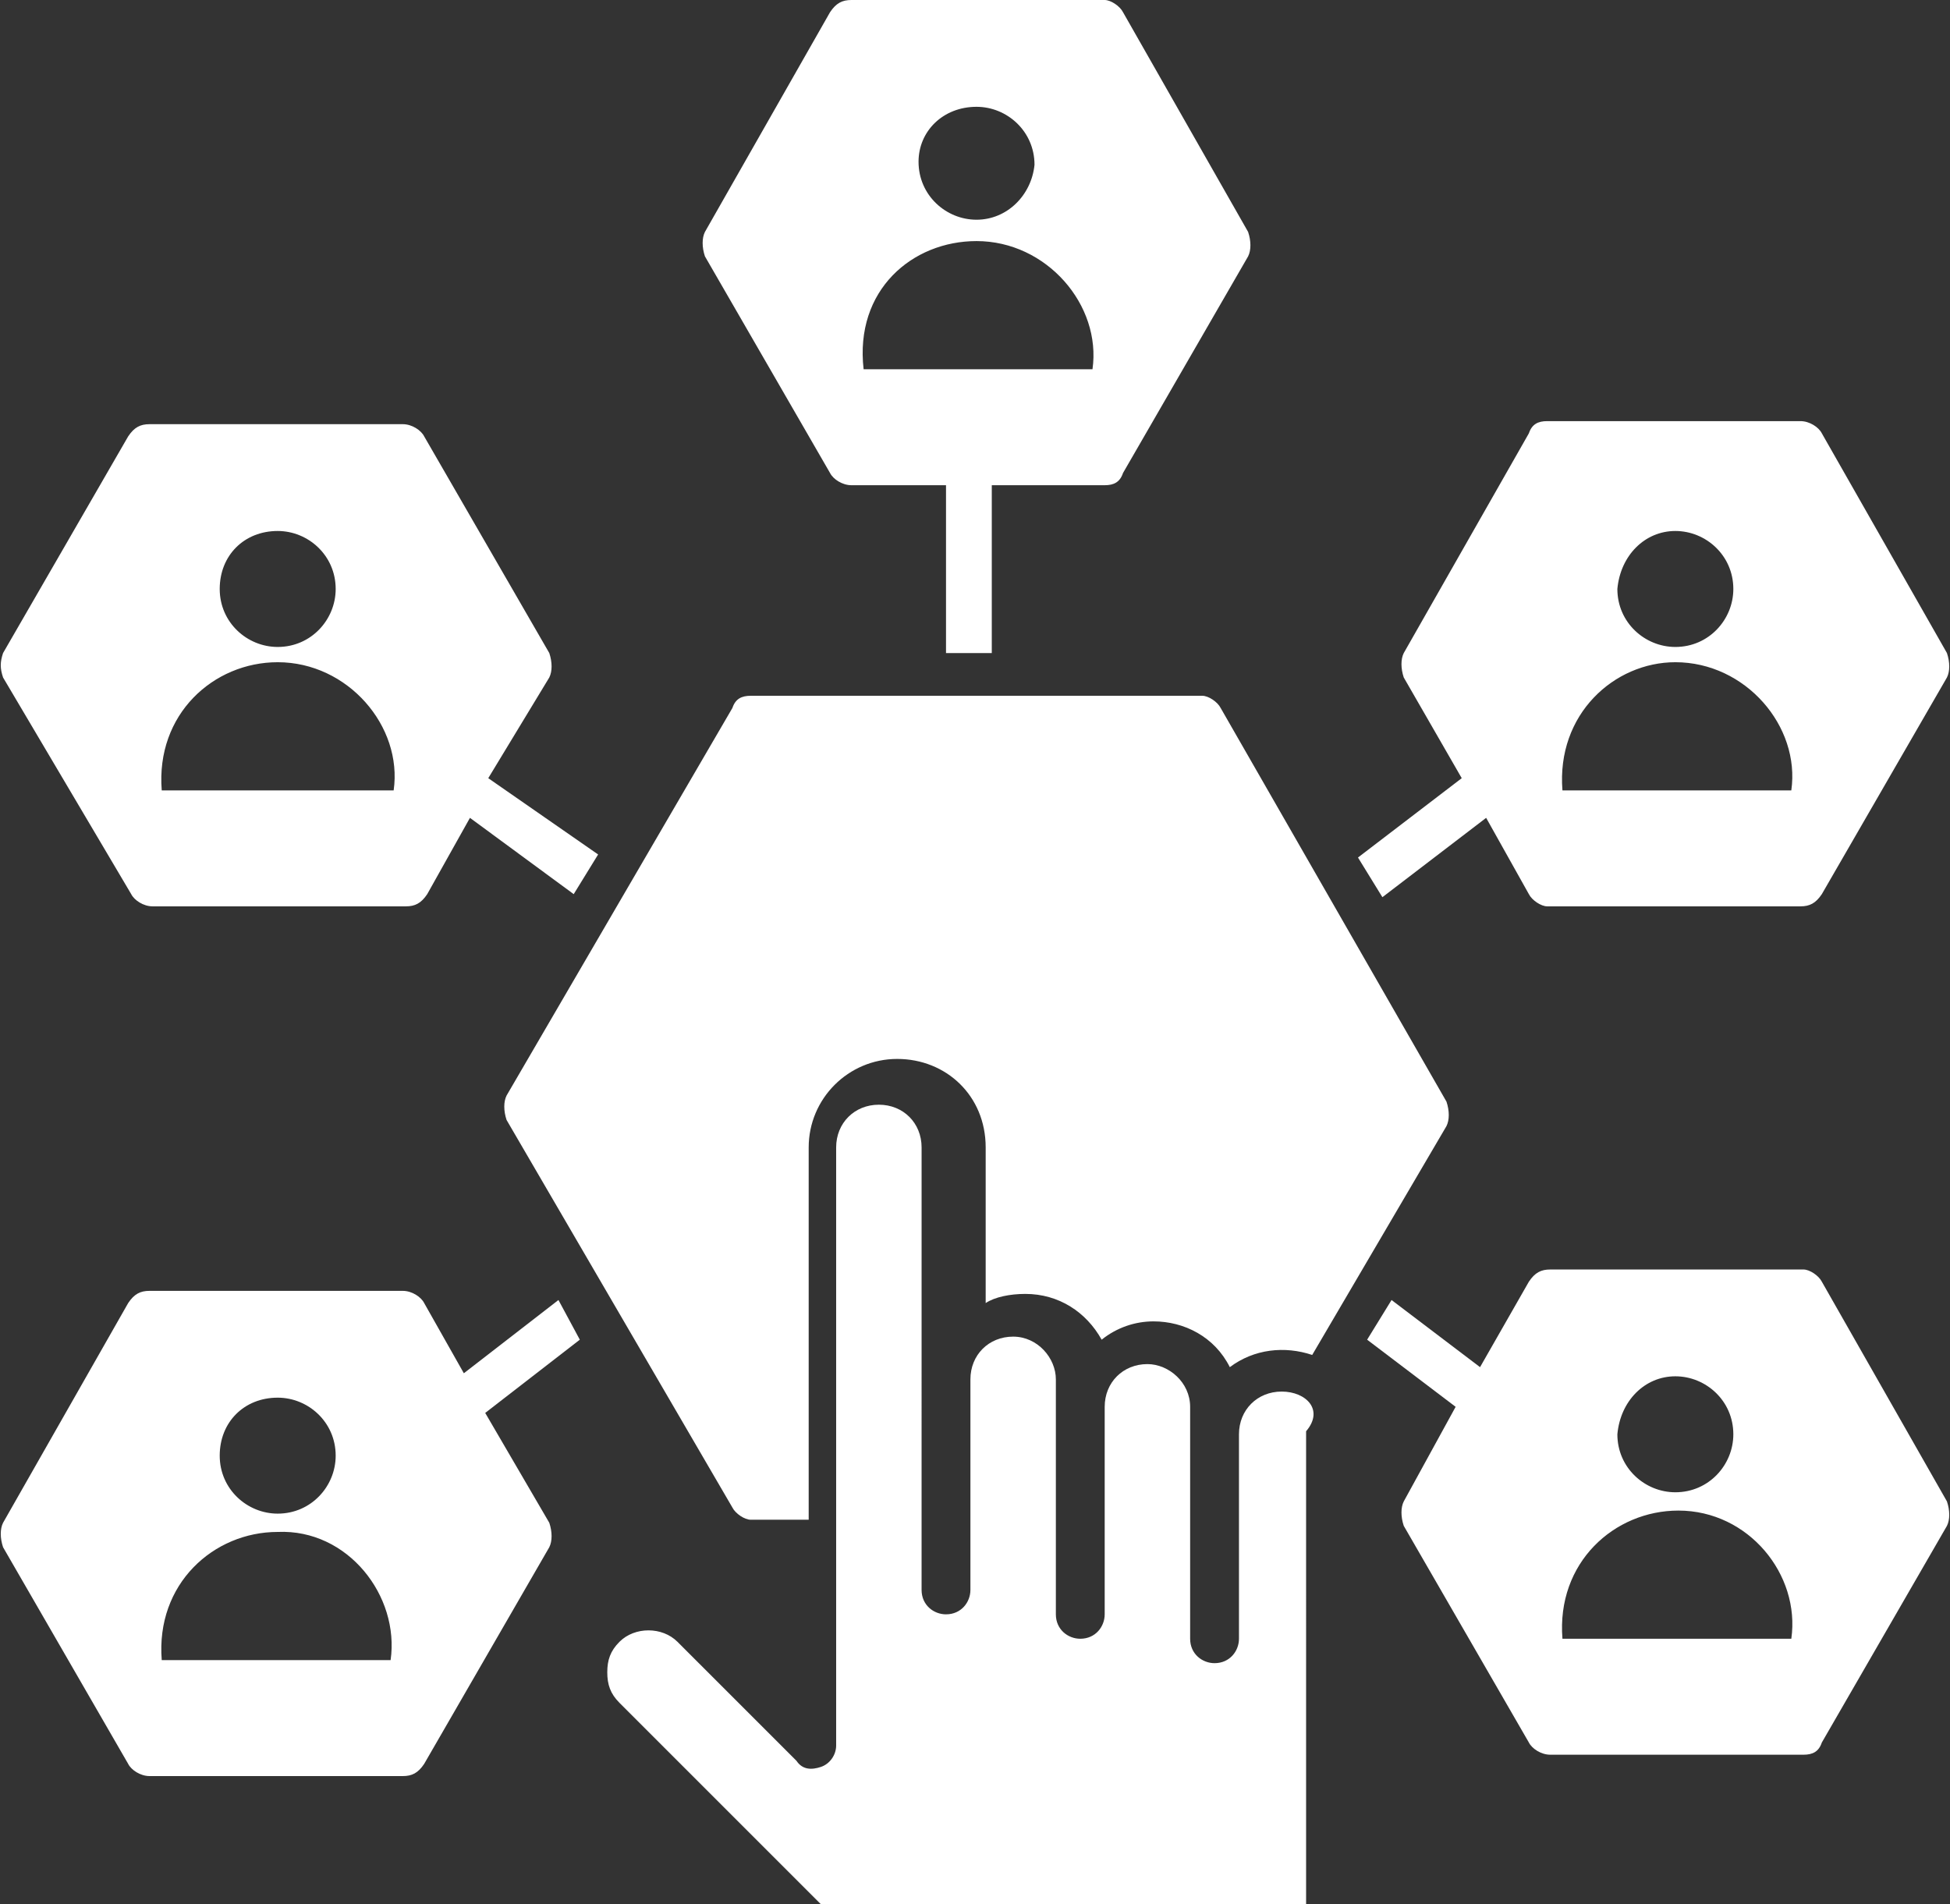
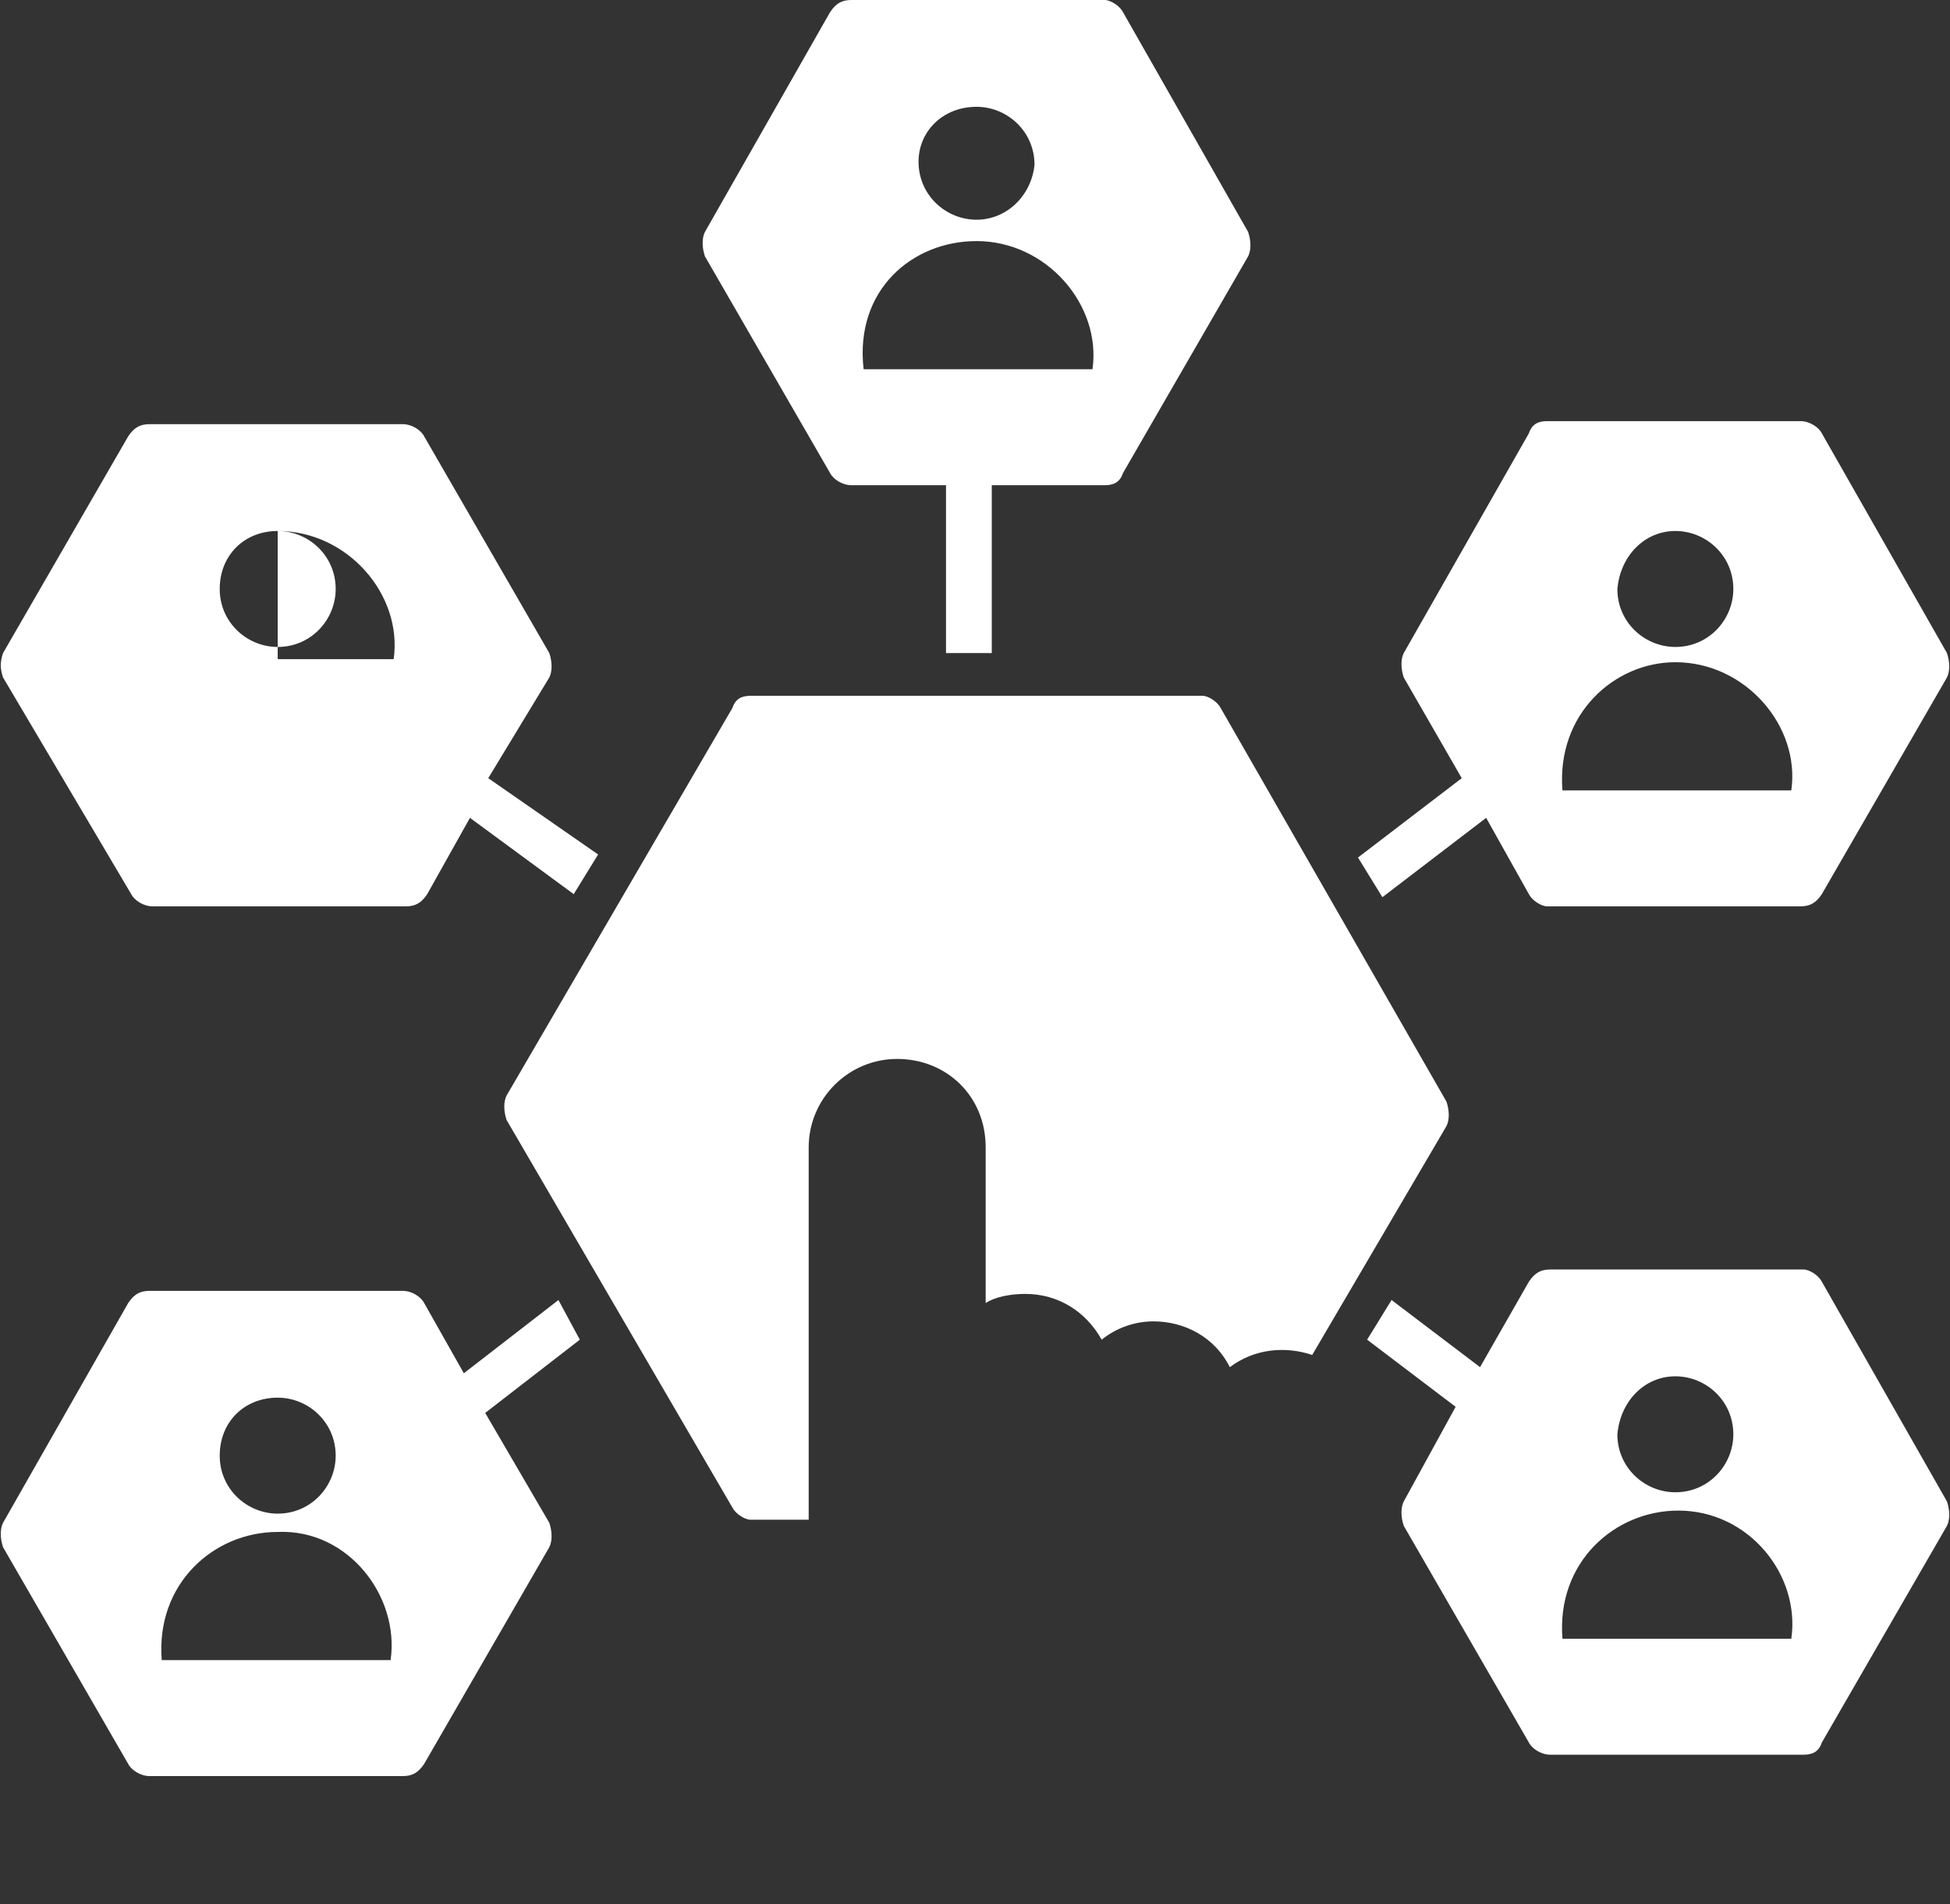
<svg xmlns="http://www.w3.org/2000/svg" fill="#ffffff" height="62.4" preserveAspectRatio="xMidYMid meet" version="1" viewBox="1.0 1.8 63.9 62.4" width="63.9" zoomAndPan="magnify">
  <rect x="1.0" y="1.8" width="63.9" height="62.4" fill="#333333" stroke="none" />
  <g>
    <g id="change1_4">
      <path d="M60.7,43.8c-0.1-0.2-0.4-0.4-0.6-0.4h-8.3c-0.3,0-0.5,0.1-0.7,0.4l-1.6,2.8l-2.9-2.2l-0.8,1.3l2.9,2.2L47,51 c-0.1,0.2-0.1,0.5,0,0.8l4.1,7.1c0.1,0.2,0.4,0.4,0.7,0.4h8.3c0.3,0,0.5-0.1,0.6-0.4l4.1-7.1c0.1-0.2,0.1-0.5,0-0.8L60.7,43.8z M55.9,46.9c1,0,1.9,0.8,1.9,1.9c0,1-0.8,1.9-1.9,1.9c-1,0-1.9-0.8-1.9-1.9C54.1,47.7,54.9,46.9,55.9,46.9z M59.7,55.5h-7.5 c-0.2-2.5,1.7-4.2,3.8-4.2C58.3,51.3,60,53.4,59.7,55.5z" />
    </g>
    <g id="change1_1">
      <path d="M28.2,17.3c0.1,0.2,0.4,0.4,0.7,0.4h3.1v5.5h1.5v-5.5h3.7c0.3,0,0.5-0.1,0.6-0.4l4.1-7.1c0.1-0.2,0.1-0.5,0-0.8l-4.1-7.2 c-0.1-0.2-0.4-0.4-0.6-0.4h-8.3c-0.3,0-0.5,0.1-0.7,0.4l-4.1,7.2c-0.1,0.2-0.1,0.5,0,0.8L28.2,17.3z M33,5.3c1,0,1.9,0.8,1.9,1.9 C34.8,8.2,34,9,33,9c-1,0-1.9-0.8-1.9-1.9C31.1,6.1,31.9,5.3,33,5.3z M33,9.7c2.3,0,4.1,2.1,3.8,4.2h-7.5C29,11.3,30.9,9.7,33,9.7 z" />
    </g>
    <g id="change1_3">
-       <path d="M5.3,31.1c0.1,0.2,0.4,0.4,0.7,0.4h8.3c0.3,0,0.5-0.1,0.7-0.4l1.4-2.5l3.4,2.5l0.8-1.3L17,27.3L19,24 c0.1-0.2,0.1-0.5,0-0.8l-4.1-7.1c-0.1-0.2-0.4-0.4-0.7-0.4H5.9c-0.3,0-0.5,0.1-0.7,0.4l-4.1,7.1C1,23.5,1,23.7,1.1,24L5.3,31.1z M10.1,19.2c1,0,1.9,0.8,1.9,1.9c0,1-0.8,1.9-1.9,1.9c-1,0-1.9-0.8-1.9-1.9C8.2,20,9,19.2,10.1,19.2z M10.1,23.5 c2.3,0,4.1,2.1,3.8,4.2H6.3C6.1,25.2,8,23.5,10.1,23.5z" />
+       <path d="M5.3,31.1c0.1,0.2,0.4,0.4,0.7,0.4h8.3c0.3,0,0.5-0.1,0.7-0.4l1.4-2.5l3.4,2.5l0.8-1.3L17,27.3L19,24 c0.1-0.2,0.1-0.5,0-0.8l-4.1-7.1c-0.1-0.2-0.4-0.4-0.7-0.4H5.9c-0.3,0-0.5,0.1-0.7,0.4l-4.1,7.1C1,23.5,1,23.7,1.1,24L5.3,31.1z M10.1,19.2c1,0,1.9,0.8,1.9,1.9c0,1-0.8,1.9-1.9,1.9c-1,0-1.9-0.8-1.9-1.9C8.2,20,9,19.2,10.1,19.2z c2.3,0,4.1,2.1,3.8,4.2H6.3C6.1,25.2,8,23.5,10.1,23.5z" />
    </g>
    <g id="change1_5">
      <path d="M34.6,44.2c1.1,0,2,0.6,2.5,1.5c0.5-0.4,1.1-0.6,1.7-0.6c1,0,2,0.5,2.5,1.5c0.8-0.6,1.8-0.7,2.7-0.4l4.4-7.5 c0.1-0.2,0.1-0.5,0-0.8L41,25c-0.1-0.2-0.4-0.4-0.6-0.4H25.6c-0.3,0-0.5,0.1-0.6,0.4l-7.4,12.7c-0.1,0.2-0.1,0.5,0,0.8L25,51.2 c0.1,0.2,0.4,0.4,0.6,0.4h1.9V39.4c0-1.6,1.3-2.9,2.9-2.9c1.6,0,2.9,1.2,2.9,2.9v5.1C33.6,44.3,34.1,44.2,34.6,44.2z" />
    </g>
    <g id="change1_7">
      <path d="M19.3,44.4l-3.1,2.4l-1.3-2.3c-0.1-0.2-0.4-0.4-0.7-0.4H5.9c-0.3,0-0.5,0.1-0.7,0.4l-4.1,7.2c-0.1,0.2-0.1,0.5,0,0.8 l4.1,7.1c0.1,0.2,0.4,0.4,0.7,0.4h8.3c0.3,0,0.5-0.1,0.7-0.4l4.1-7.1c0.1-0.2,0.1-0.5,0-0.8l-2.1-3.6l3.1-2.4L19.3,44.4z M10.1,47.6c1,0,1.9,0.8,1.9,1.9c0,1-0.8,1.9-1.9,1.9c-1,0-1.9-0.8-1.9-1.9C8.2,48.4,9,47.6,10.1,47.6z M13.8,56.2H6.3 c-0.2-2.5,1.7-4.2,3.8-4.2C12.4,51.9,14.1,54.1,13.8,56.2z" />
    </g>
    <g id="change1_6">
      <path d="M46.3,31.2l3.4-2.6l1.4,2.5c0.1,0.2,0.4,0.4,0.6,0.4h8.3c0.3,0,0.5-0.1,0.7-0.4l4.1-7.1c0.1-0.2,0.1-0.5,0-0.8l-4.1-7.2 c-0.1-0.2-0.4-0.4-0.7-0.4h-8.3c-0.3,0-0.5,0.1-0.6,0.4L47,23.2c-0.1,0.2-0.1,0.5,0,0.8l1.9,3.3l-3.4,2.6L46.3,31.2z M55.9,19.2 c1,0,1.9,0.8,1.9,1.9c0,1-0.8,1.9-1.9,1.9c-1,0-1.9-0.8-1.9-1.9C54.1,20,54.9,19.2,55.9,19.2z M55.9,23.5c2.3,0,4.1,2.1,3.8,4.2 h-7.5C52,25.2,53.9,23.5,55.9,23.5z" />
    </g>
    <g id="change1_2">
-       <path d="M43,47.4c-0.8,0-1.4,0.6-1.4,1.4c0,0,0,0,0,0v6.7c0,0.4-0.3,0.8-0.8,0.8c-0.4,0-0.8-0.3-0.8-0.8c0-0.1,0-7.6,0-7.6 c0-0.8-0.7-1.4-1.4-1.4c-0.8,0-1.4,0.6-1.4,1.4c0,0,0,0,0,0v6.8c0,0.4-0.3,0.8-0.8,0.8c-0.4,0-0.8-0.3-0.8-0.8c0-0.2,0-7.9,0-7.7 c0-0.7-0.6-1.4-1.4-1.4c-0.8,0-1.4,0.6-1.4,1.4v6.9c0,0.4-0.3,0.8-0.8,0.8c-0.4,0-0.8-0.3-0.8-0.8V39.4c0-0.8-0.6-1.4-1.4-1.4 c-0.8,0-1.4,0.6-1.4,1.4V59c0,0.3-0.2,0.6-0.5,0.7c-0.3,0.1-0.6,0.1-0.8-0.2l-3.9-3.9c-0.5-0.5-1.4-0.5-1.9,0 c-0.3,0.3-0.4,0.6-0.4,1c0,0.4,0.1,0.7,0.4,1l6.6,6.6h15.9V48.7C44.4,48,43.8,47.4,43,47.4z" />
-     </g>
+       </g>
  </g>
</svg>